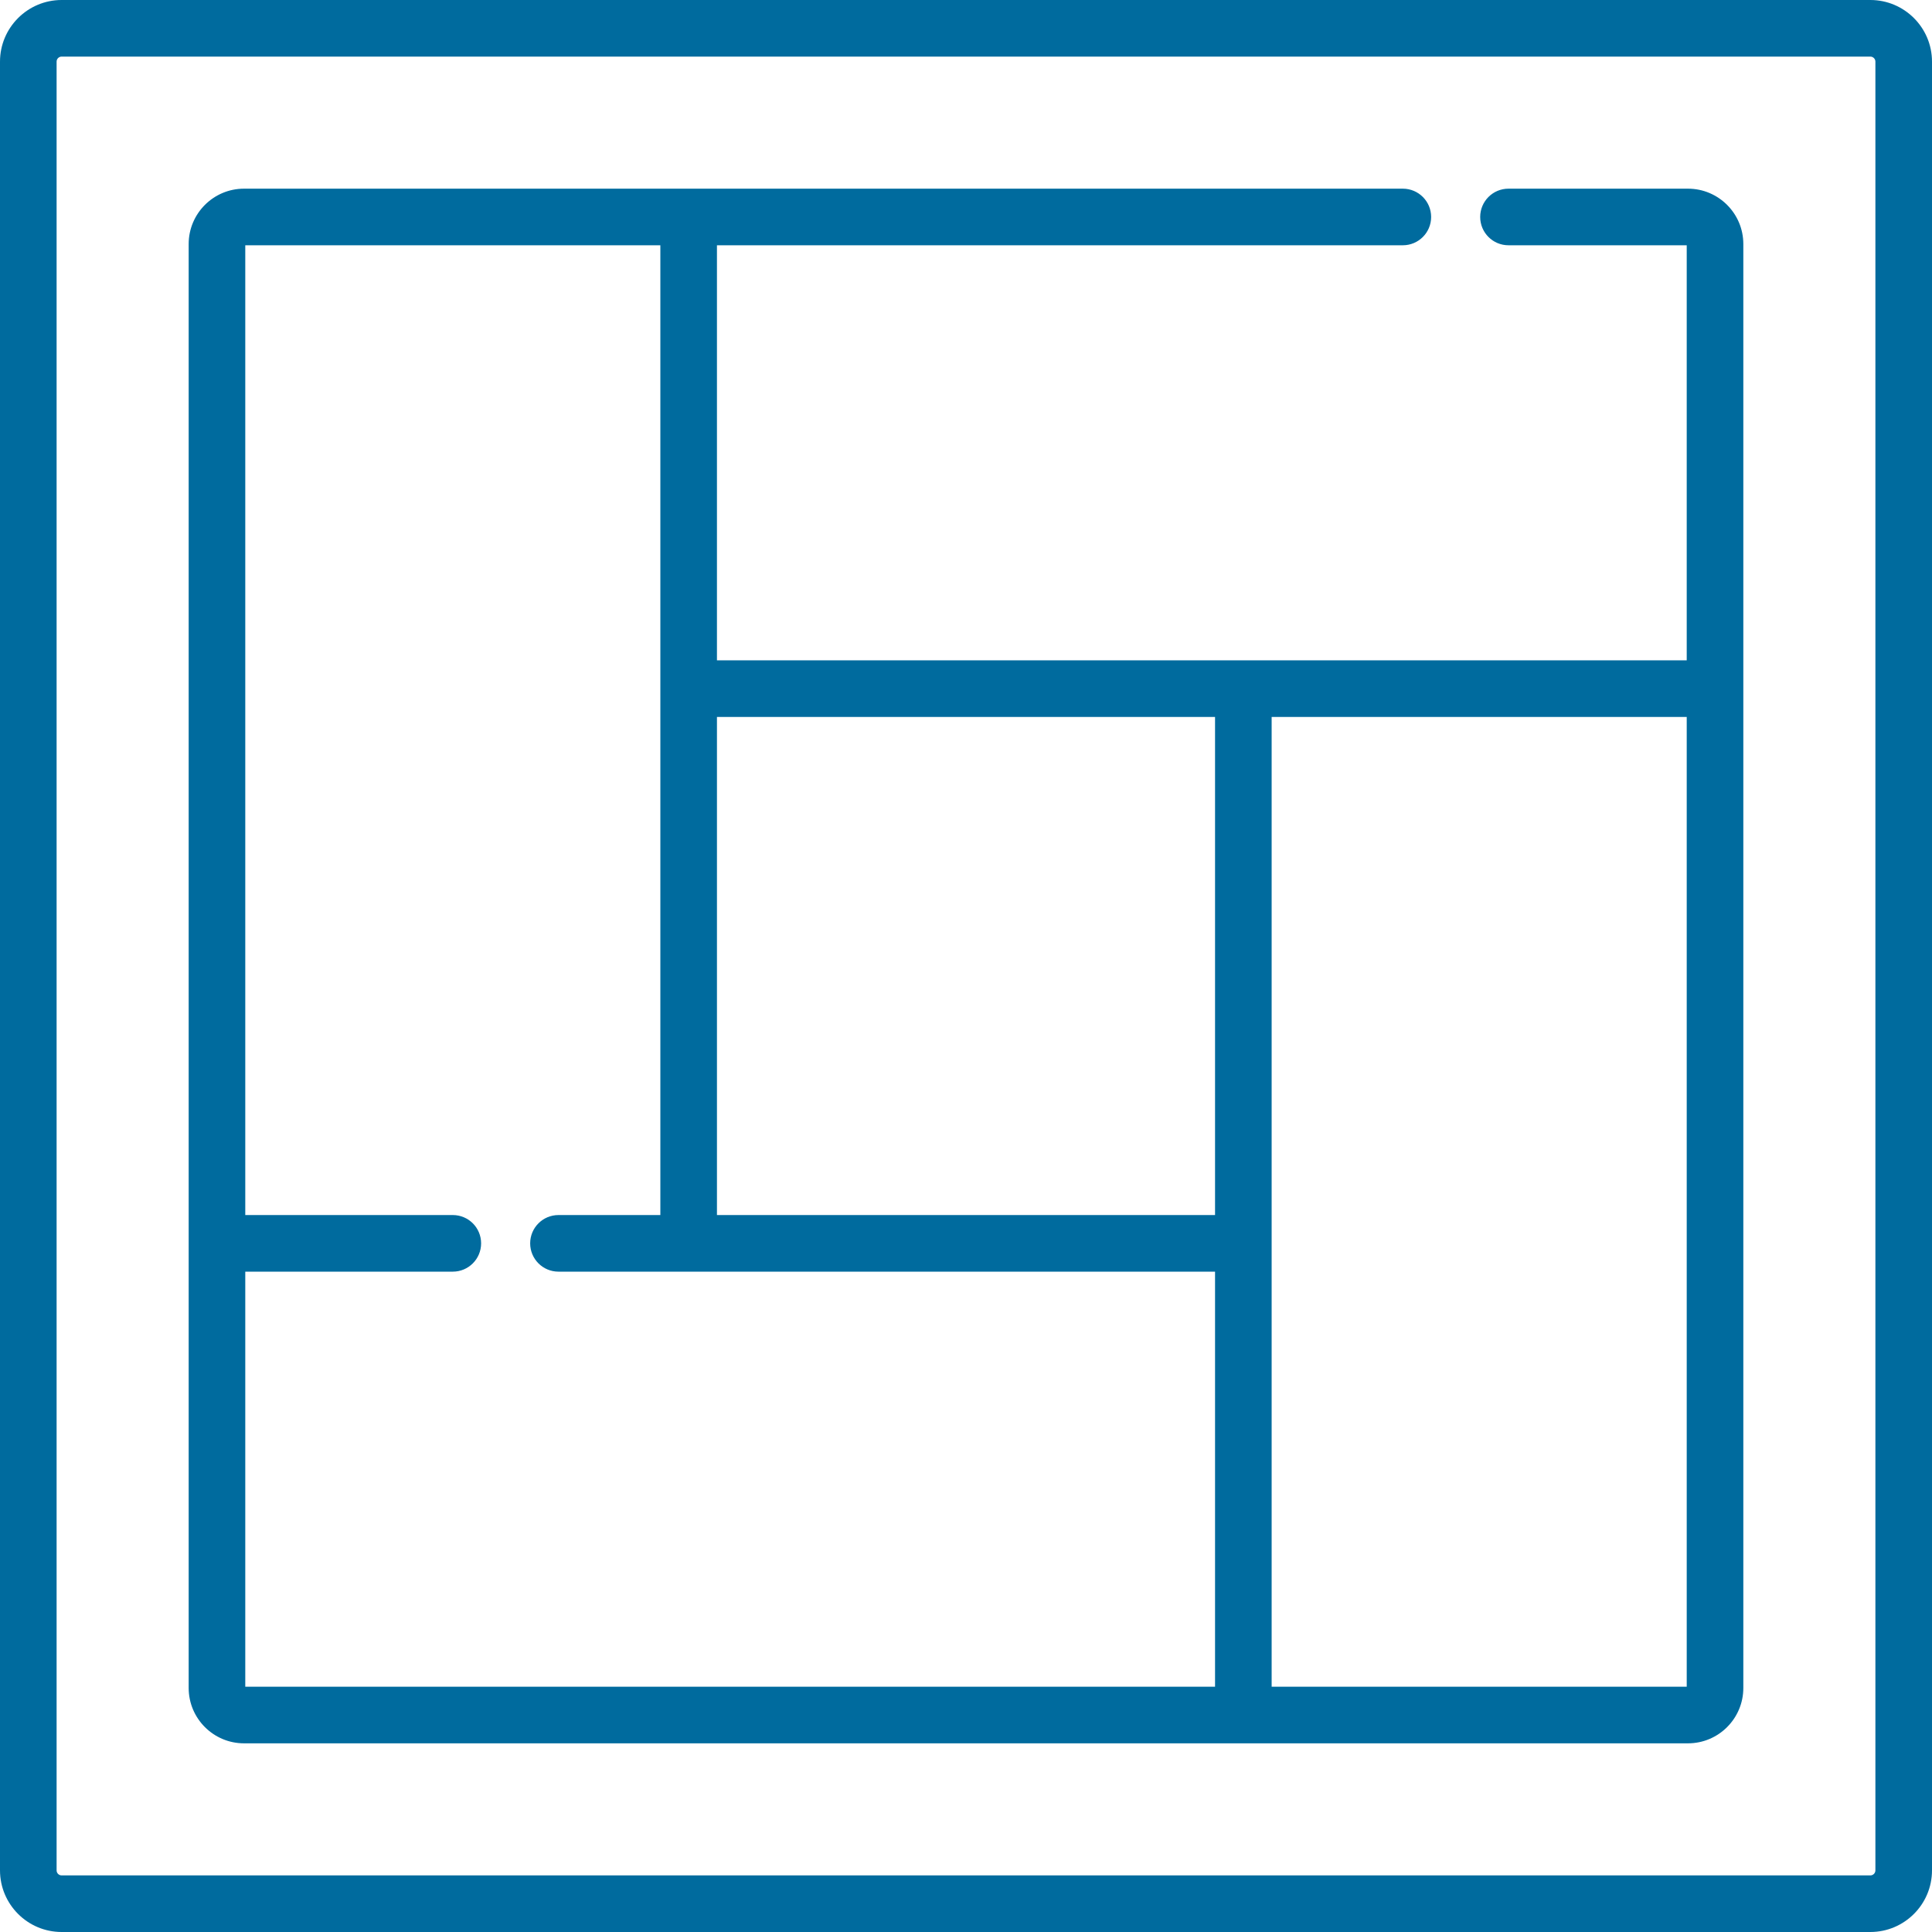
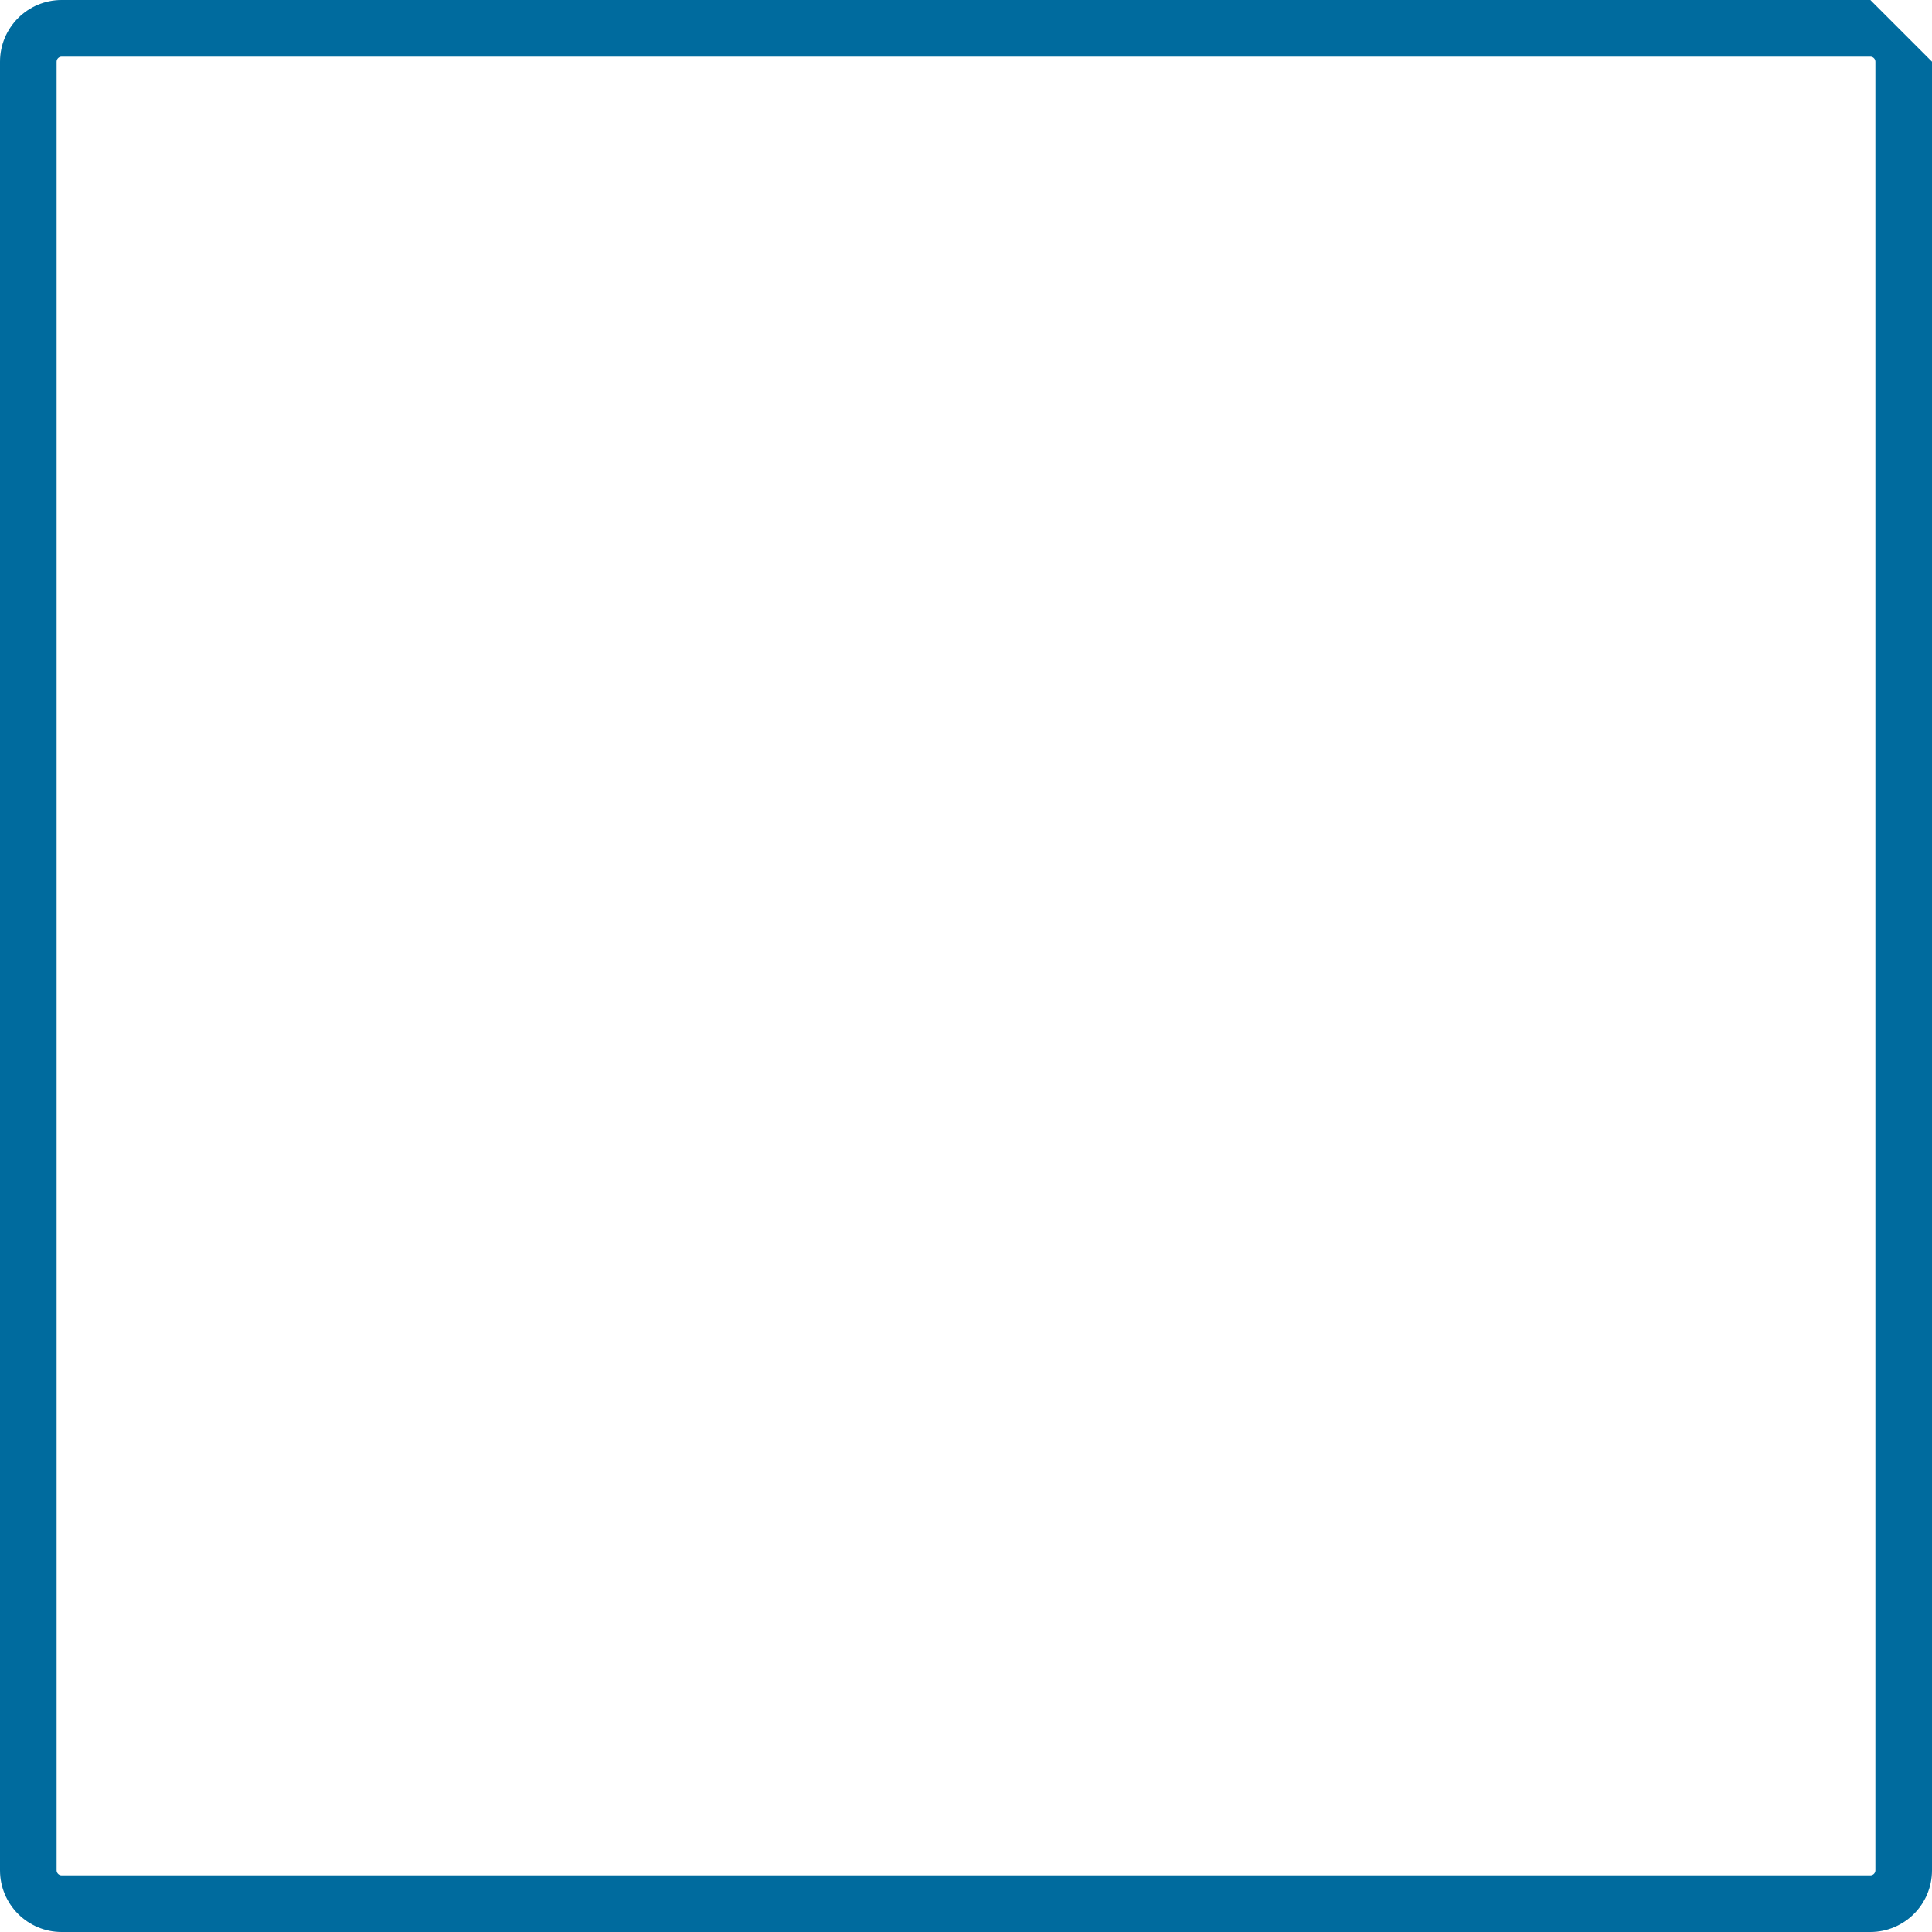
<svg xmlns="http://www.w3.org/2000/svg" viewBox="0 0 512 512" width="512px" height="512px" class="">
  <g>
-     <path d="m447.332 50h-47.566c-4.145 0-7.5 3.355-7.5 7.5s3.355 7.5 7.5 7.5h47.234v110h-257v-110h181.766c4.145 0 7.5-3.355 7.5-7.5s-3.355-7.5-7.5-7.5h-307.098c-8.09 0-14.668 6.578-14.668 14.668v382.664c0 8.09 6.578 14.668 14.668 14.668h382.664c8.09 0 14.668-6.578 14.668-14.668v-382.664c0-8.09-6.578-14.668-14.668-14.668zm-125.332 140v132h-132v-132zm-257 147h55c4.145 0 7.5-3.355 7.5-7.5s-3.355-7.5-7.5-7.5h-55v-257h110v257h-27c-4.145 0-7.5 3.355-7.5 7.5s3.355 7.5 7.5 7.5h174v110h-257zm272 110v-257h110v257zm0 0" data-original="#000000" class="active-path" data-old_color="#000000" fill="#006B9E" />
-     <path d="m495.668 0h-479.336c-9.004 0-16.332 7.328-16.332 16.332v479.336c0 9.004 7.328 16.332 16.332 16.332h479.336c9.004 0 16.332-7.328 16.332-16.332v-479.336c0-9.004-7.328-16.332-16.332-16.332zm1.332 495.668c0 .734-.598 1.332-1.332 1.332h-479.336c-.734 0-1.332-.598-1.332-1.332v-479.336c0-.734.598-1.332 1.332-1.332h479.336c.734 0 1.332.598 1.332 1.332zm0 0" data-original="#000000" class="active-path" data-old_color="#000000" fill="#006B9E" />
+     <path d="m495.668 0h-479.336c-9.004 0-16.332 7.328-16.332 16.332v479.336c0 9.004 7.328 16.332 16.332 16.332h479.336c9.004 0 16.332-7.328 16.332-16.332v-479.336zm1.332 495.668c0 .734-.598 1.332-1.332 1.332h-479.336c-.734 0-1.332-.598-1.332-1.332v-479.336c0-.734.598-1.332 1.332-1.332h479.336c.734 0 1.332.598 1.332 1.332zm0 0" data-original="#000000" class="active-path" data-old_color="#000000" fill="#006B9E" />
  </g>
</svg>